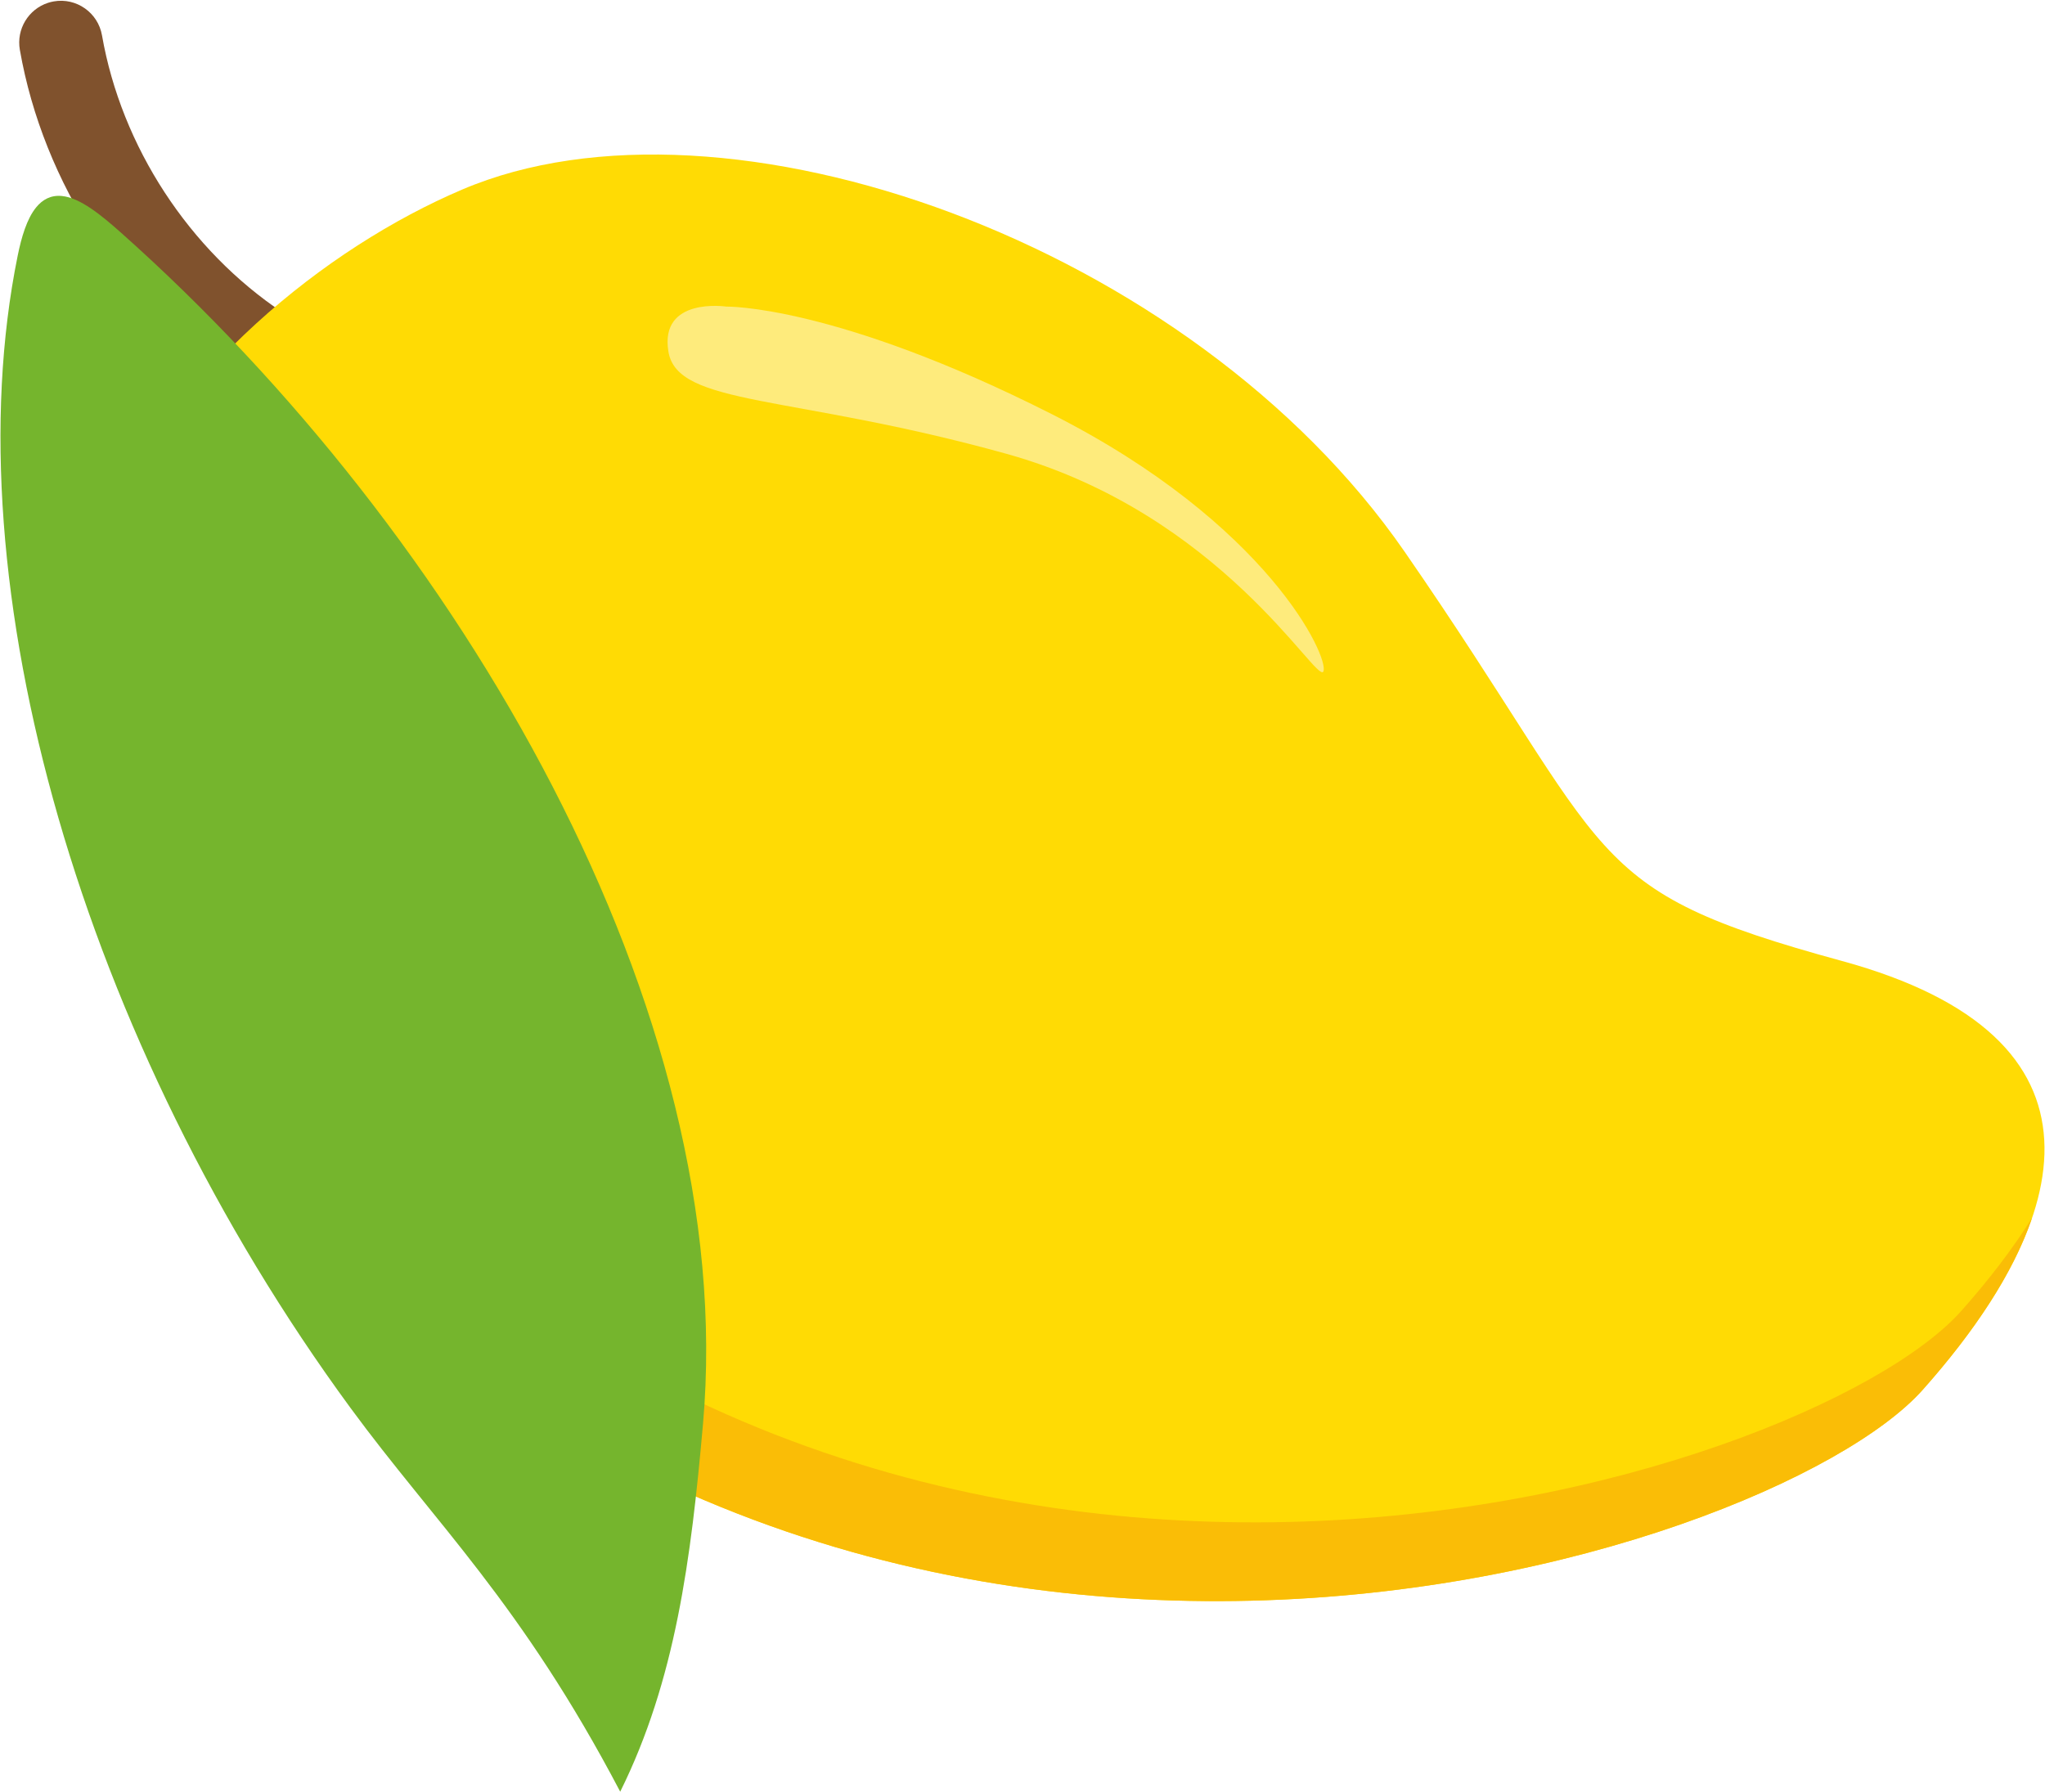
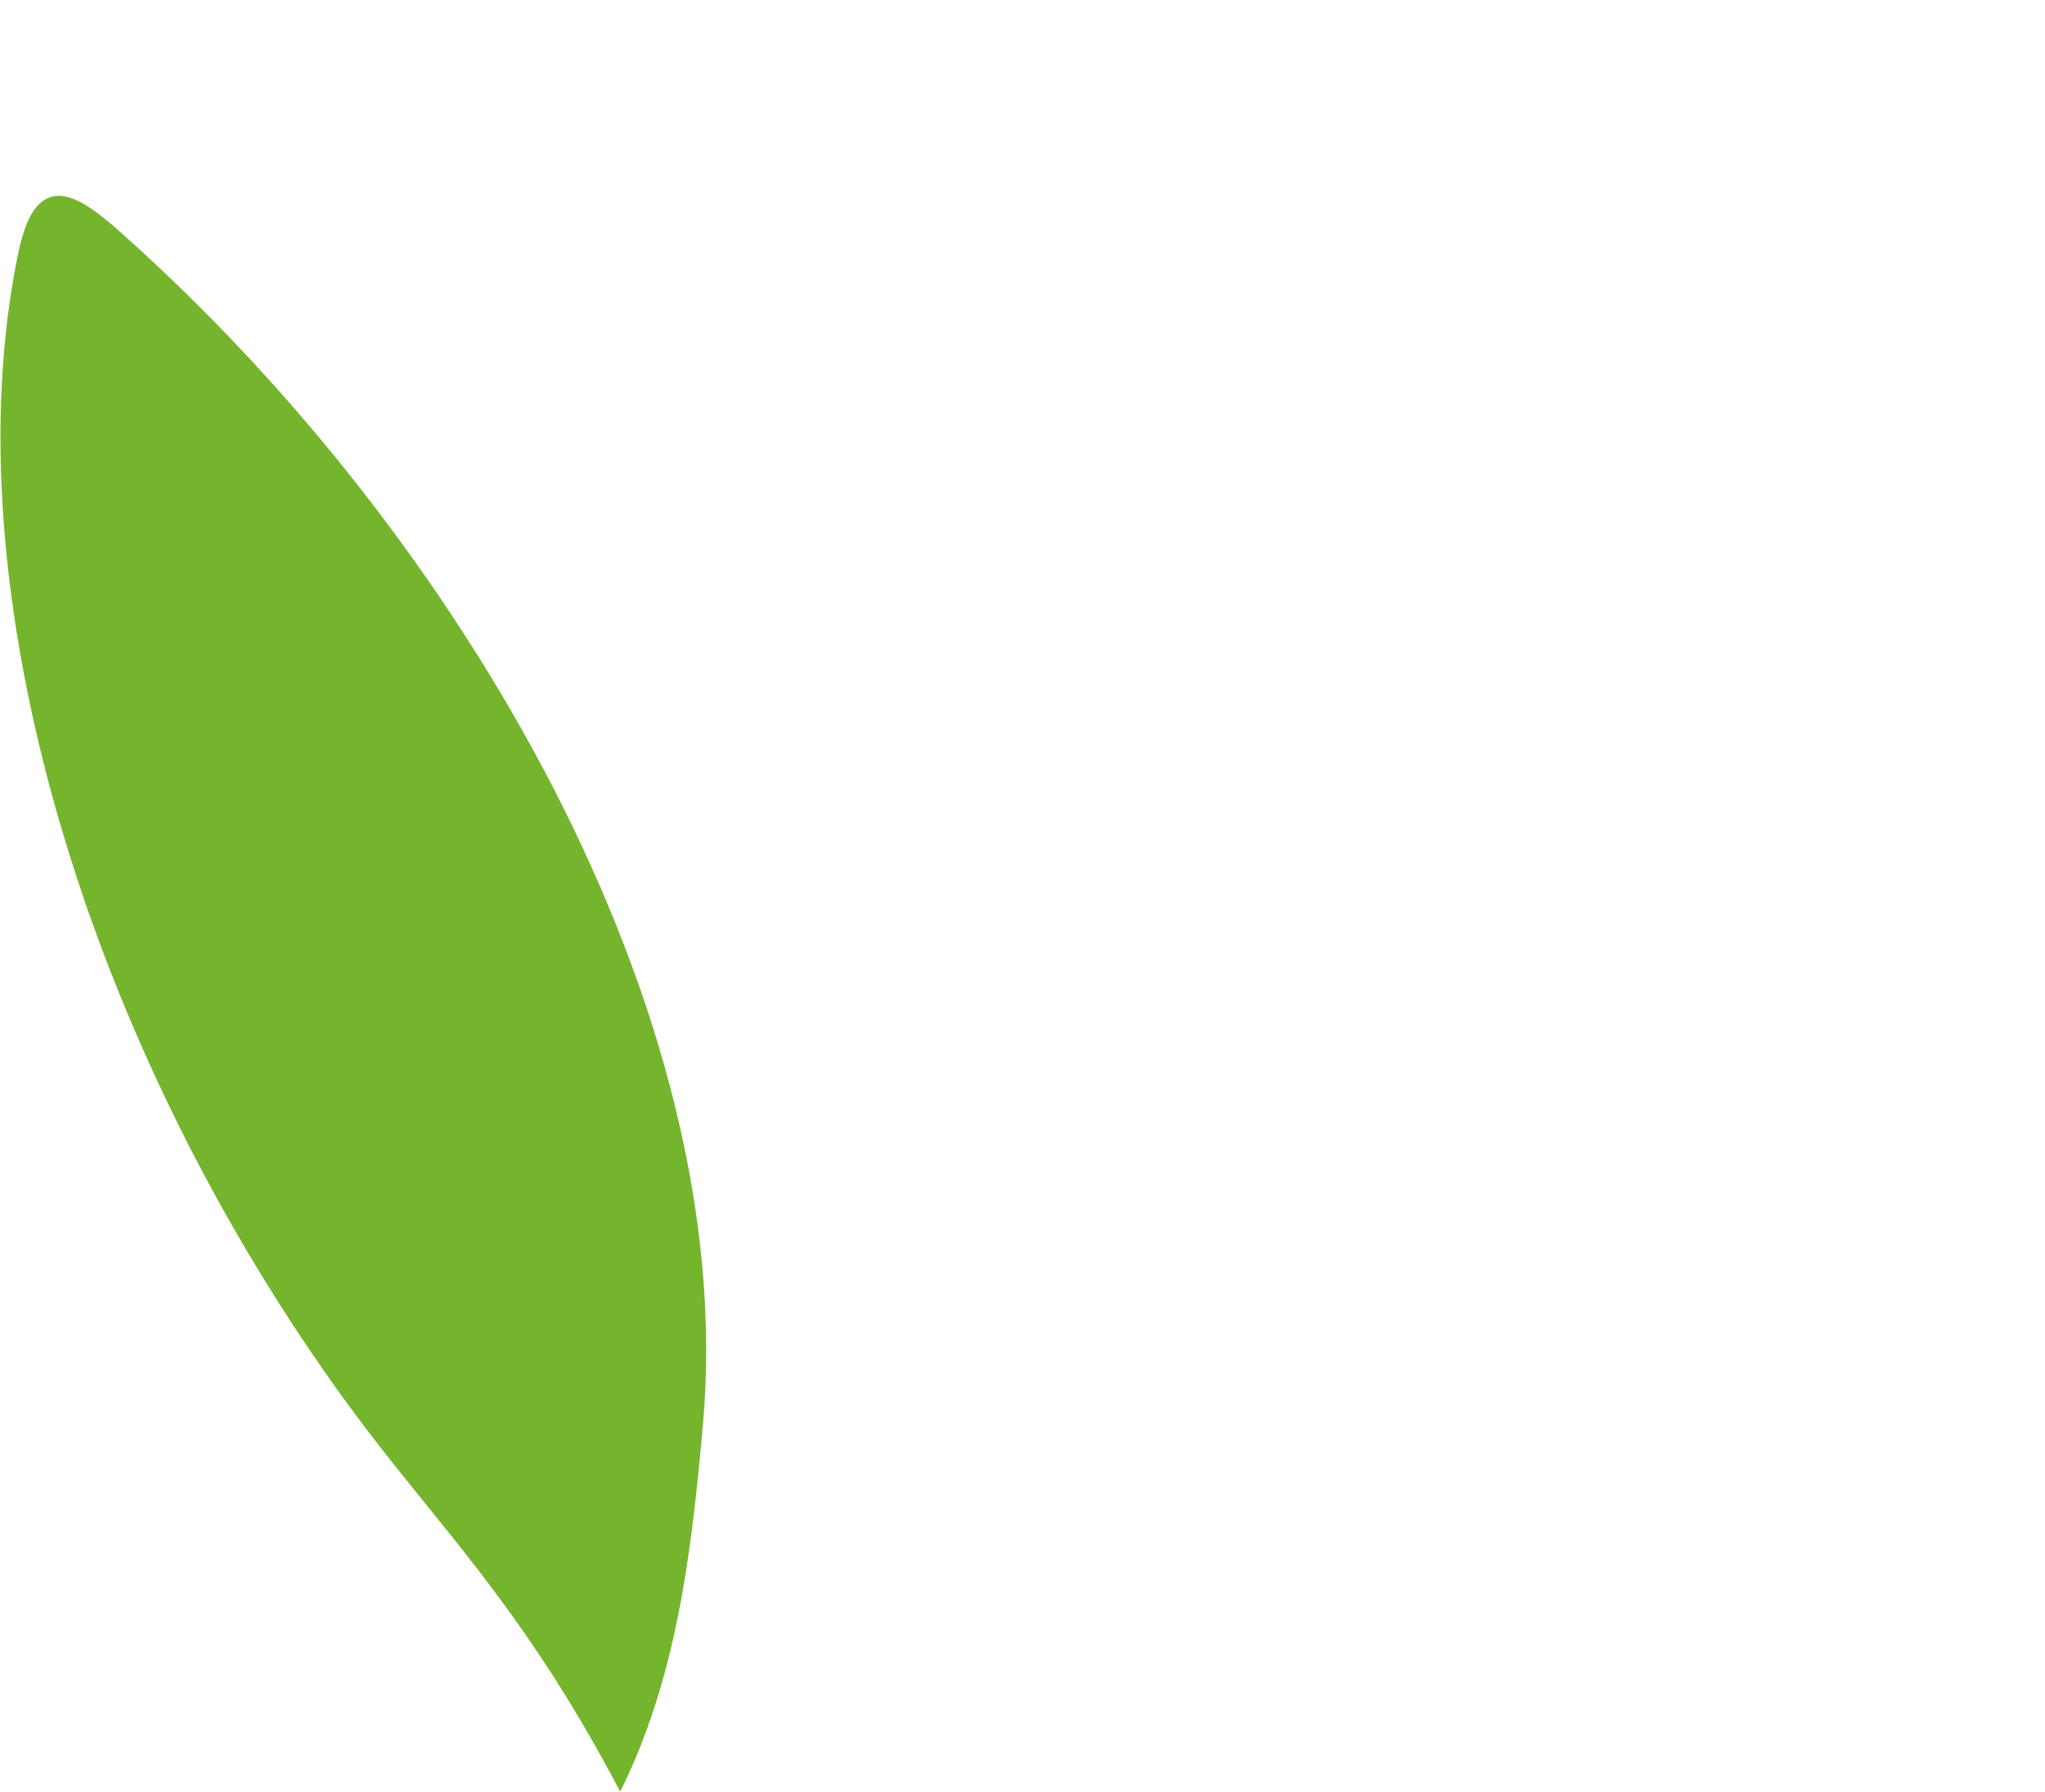
<svg xmlns="http://www.w3.org/2000/svg" width="1489" height="1305" viewBox="0 0 1489 1305" fill="none">
-   <path d="M34.902 2.081C20.768 6.709 11.811 21.159 14.452 36.267C31.409 133.338 90.5 223.895 172.516 278.51C186.487 287.81 205.328 283.994 214.613 269.993C223.89 255.989 220.089 237.09 206.121 227.789C137.698 182.23 88.413 106.709 74.268 25.762C71.378 9.199 55.642 -1.876 39.123 1.025C37.675 1.281 36.26 1.634 34.902 2.081Z" fill="#80522D" />
-   <path d="M1022.75 401.791C1178.11 626.419 1148.72 647.23 1341.08 699.767C1544.5 755.326 1511.01 887.257 1399.92 1012.1C1288.83 1136.94 615.48 1353.39 173.828 842.088C-119.835 502.111 138.495 222.414 336.524 138.032C527.719 56.56 867.391 177.166 1022.75 401.791Z" fill="#FFDB04" />
-   <path d="M201.843 784.739C643.495 1296.05 1316.85 1079.6 1427.94 954.751C1448.02 932.188 1465.51 909.395 1479.57 886.859C1465.84 927.294 1437.31 970.098 1399.93 1012.11C1288.84 1136.95 615.486 1353.4 173.834 842.095C7.937 650.034 18.222 477.222 94.261 347.98C46.839 469.112 59.404 619.832 201.843 784.739Z" fill="#FABD06" />
-   <path d="M528.761 223.265C528.761 223.265 607.831 221.647 765.709 301.521C923.588 381.396 968.237 479.413 963.551 489.006C958.868 498.598 889.266 373.96 732.622 330.417C575.979 286.874 493.243 295.998 486.675 256.016C480.107 216.031 528.761 223.265 528.761 223.265Z" fill="#FEEB7C" />
  <path d="M26.296 151.043C19.453 159.445 15.568 172.974 12.874 186.237C-35.725 425.259 59.576 758.471 255.172 1025.24C316.5 1108.88 379.414 1167.2 451.59 1304.74C491.778 1223.69 503.172 1135.66 511.877 1036.83C538.343 736.335 334.361 388.38 87.93 169.29C73.735 156.67 58.372 144.017 45.039 142.728C37.032 141.953 30.973 145.3 26.296 151.043Z" fill="#75B52D" />
</svg>